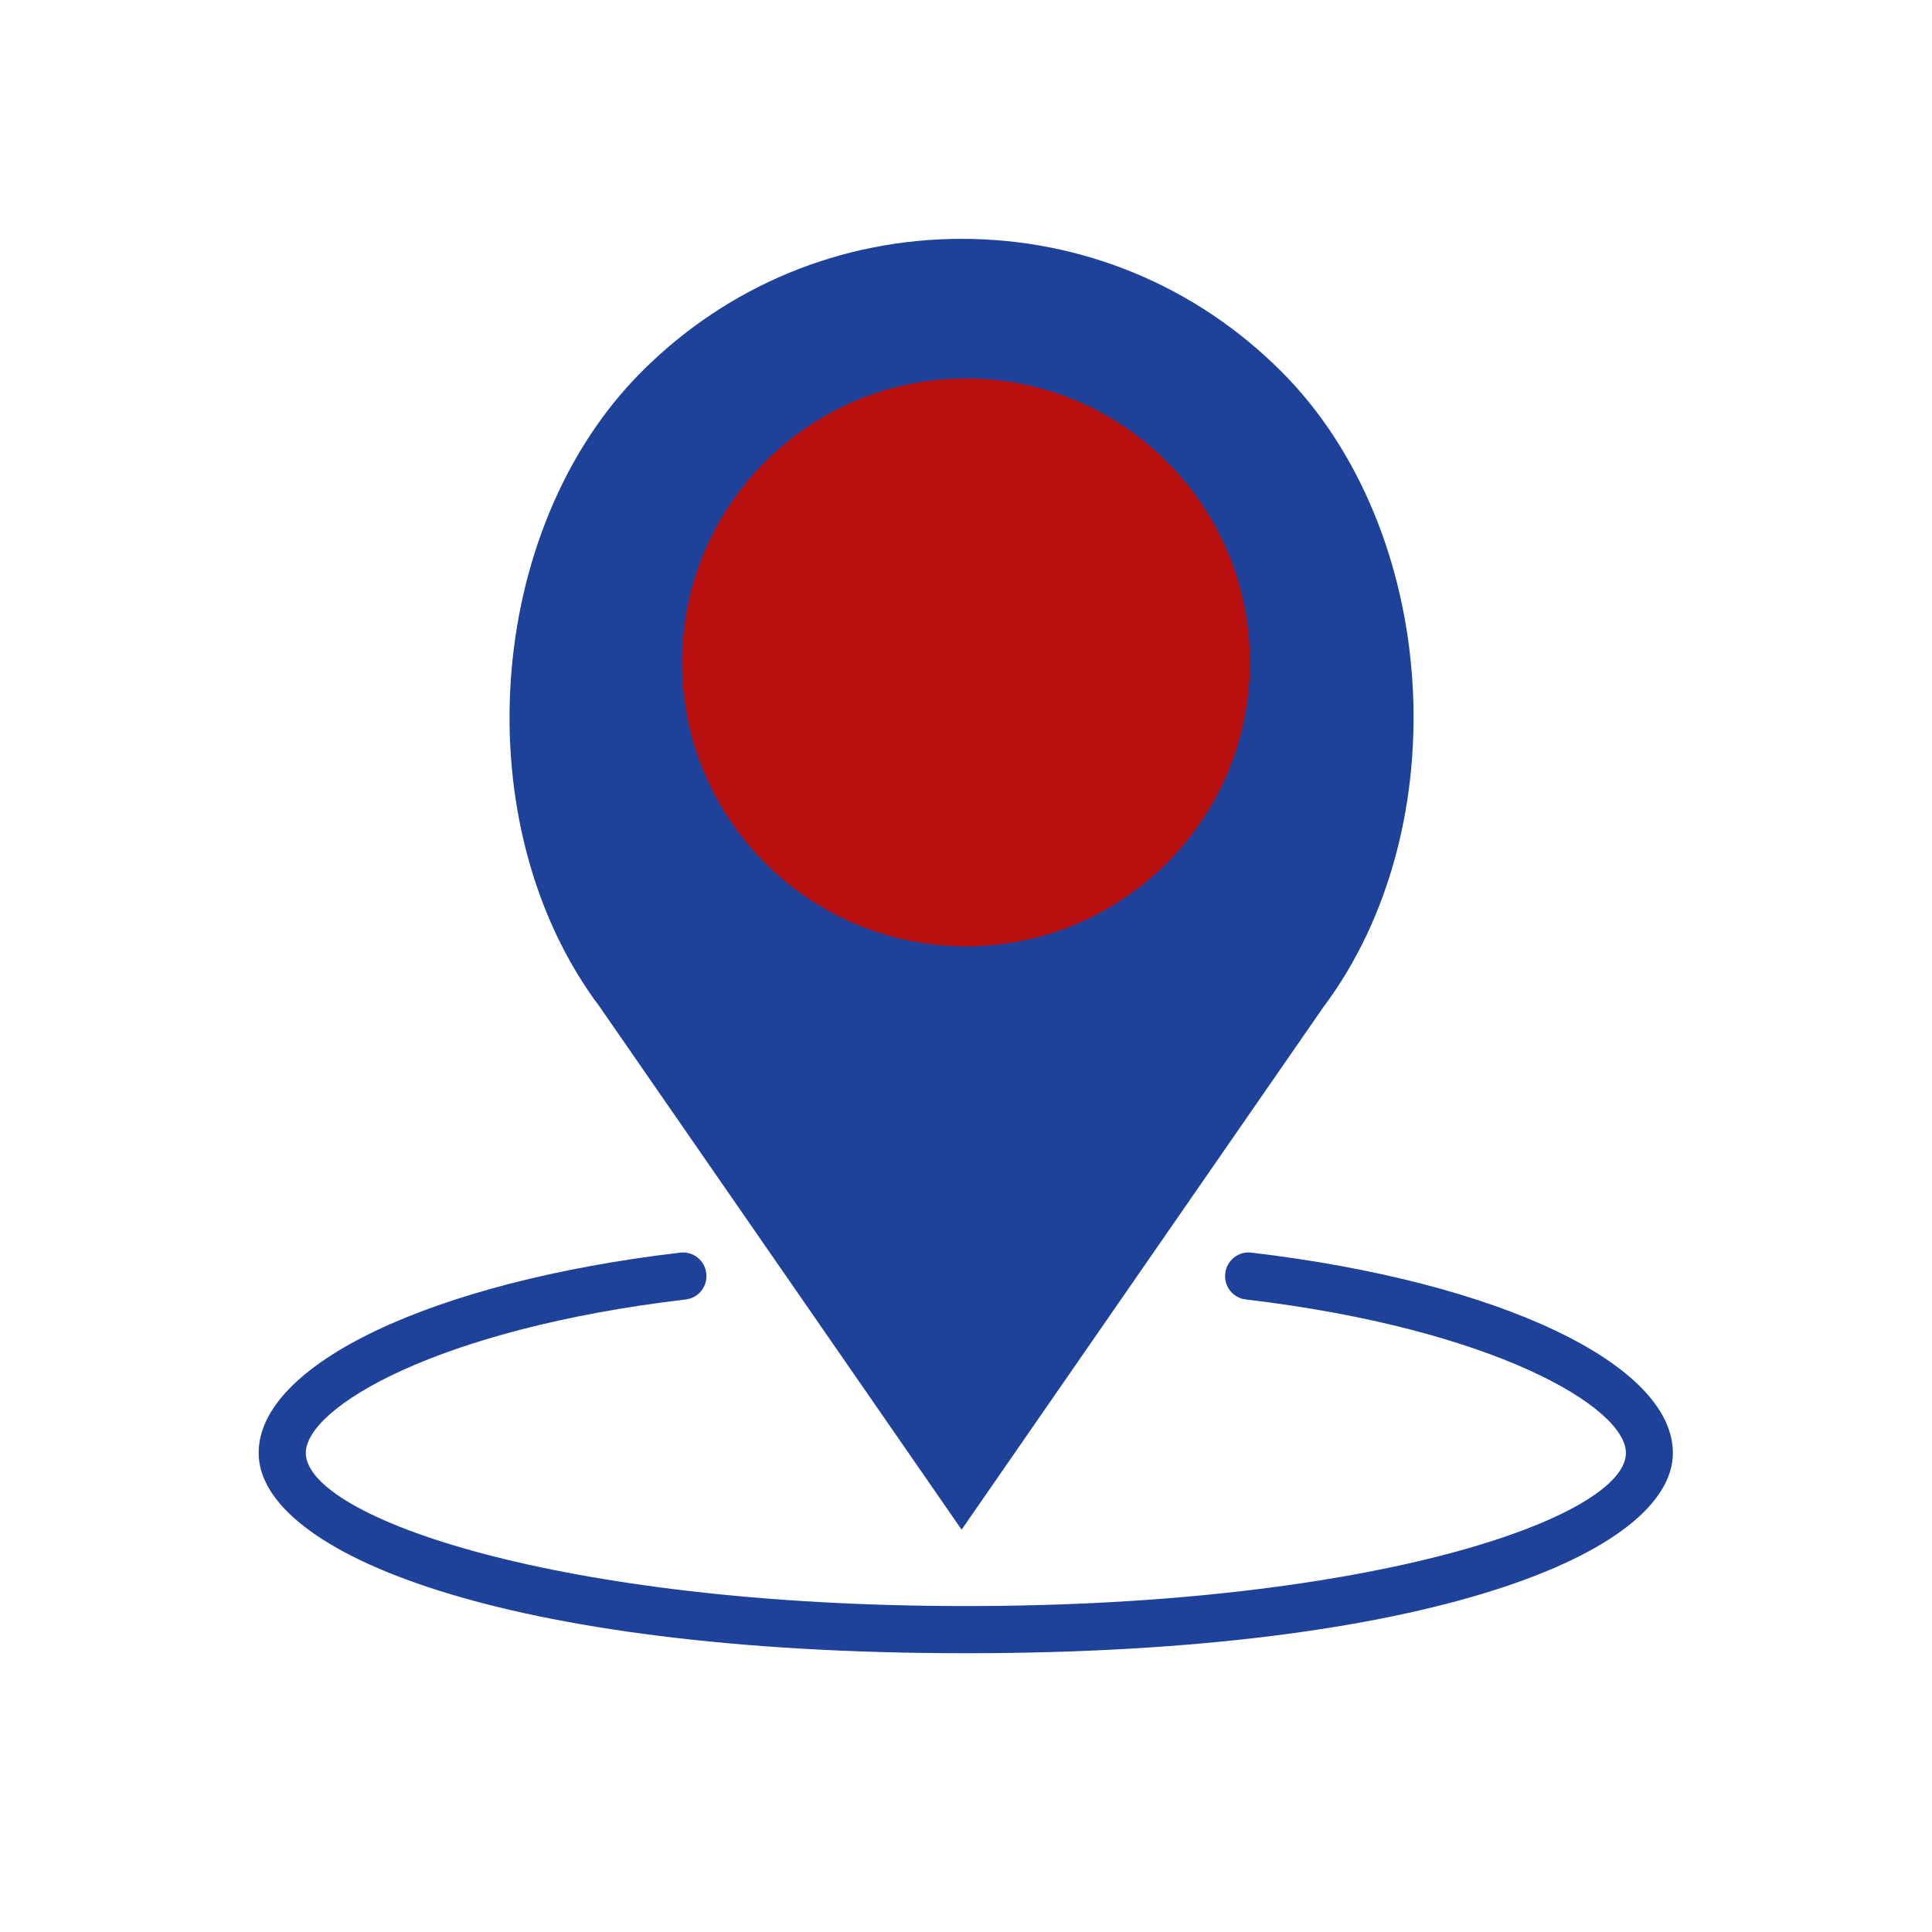
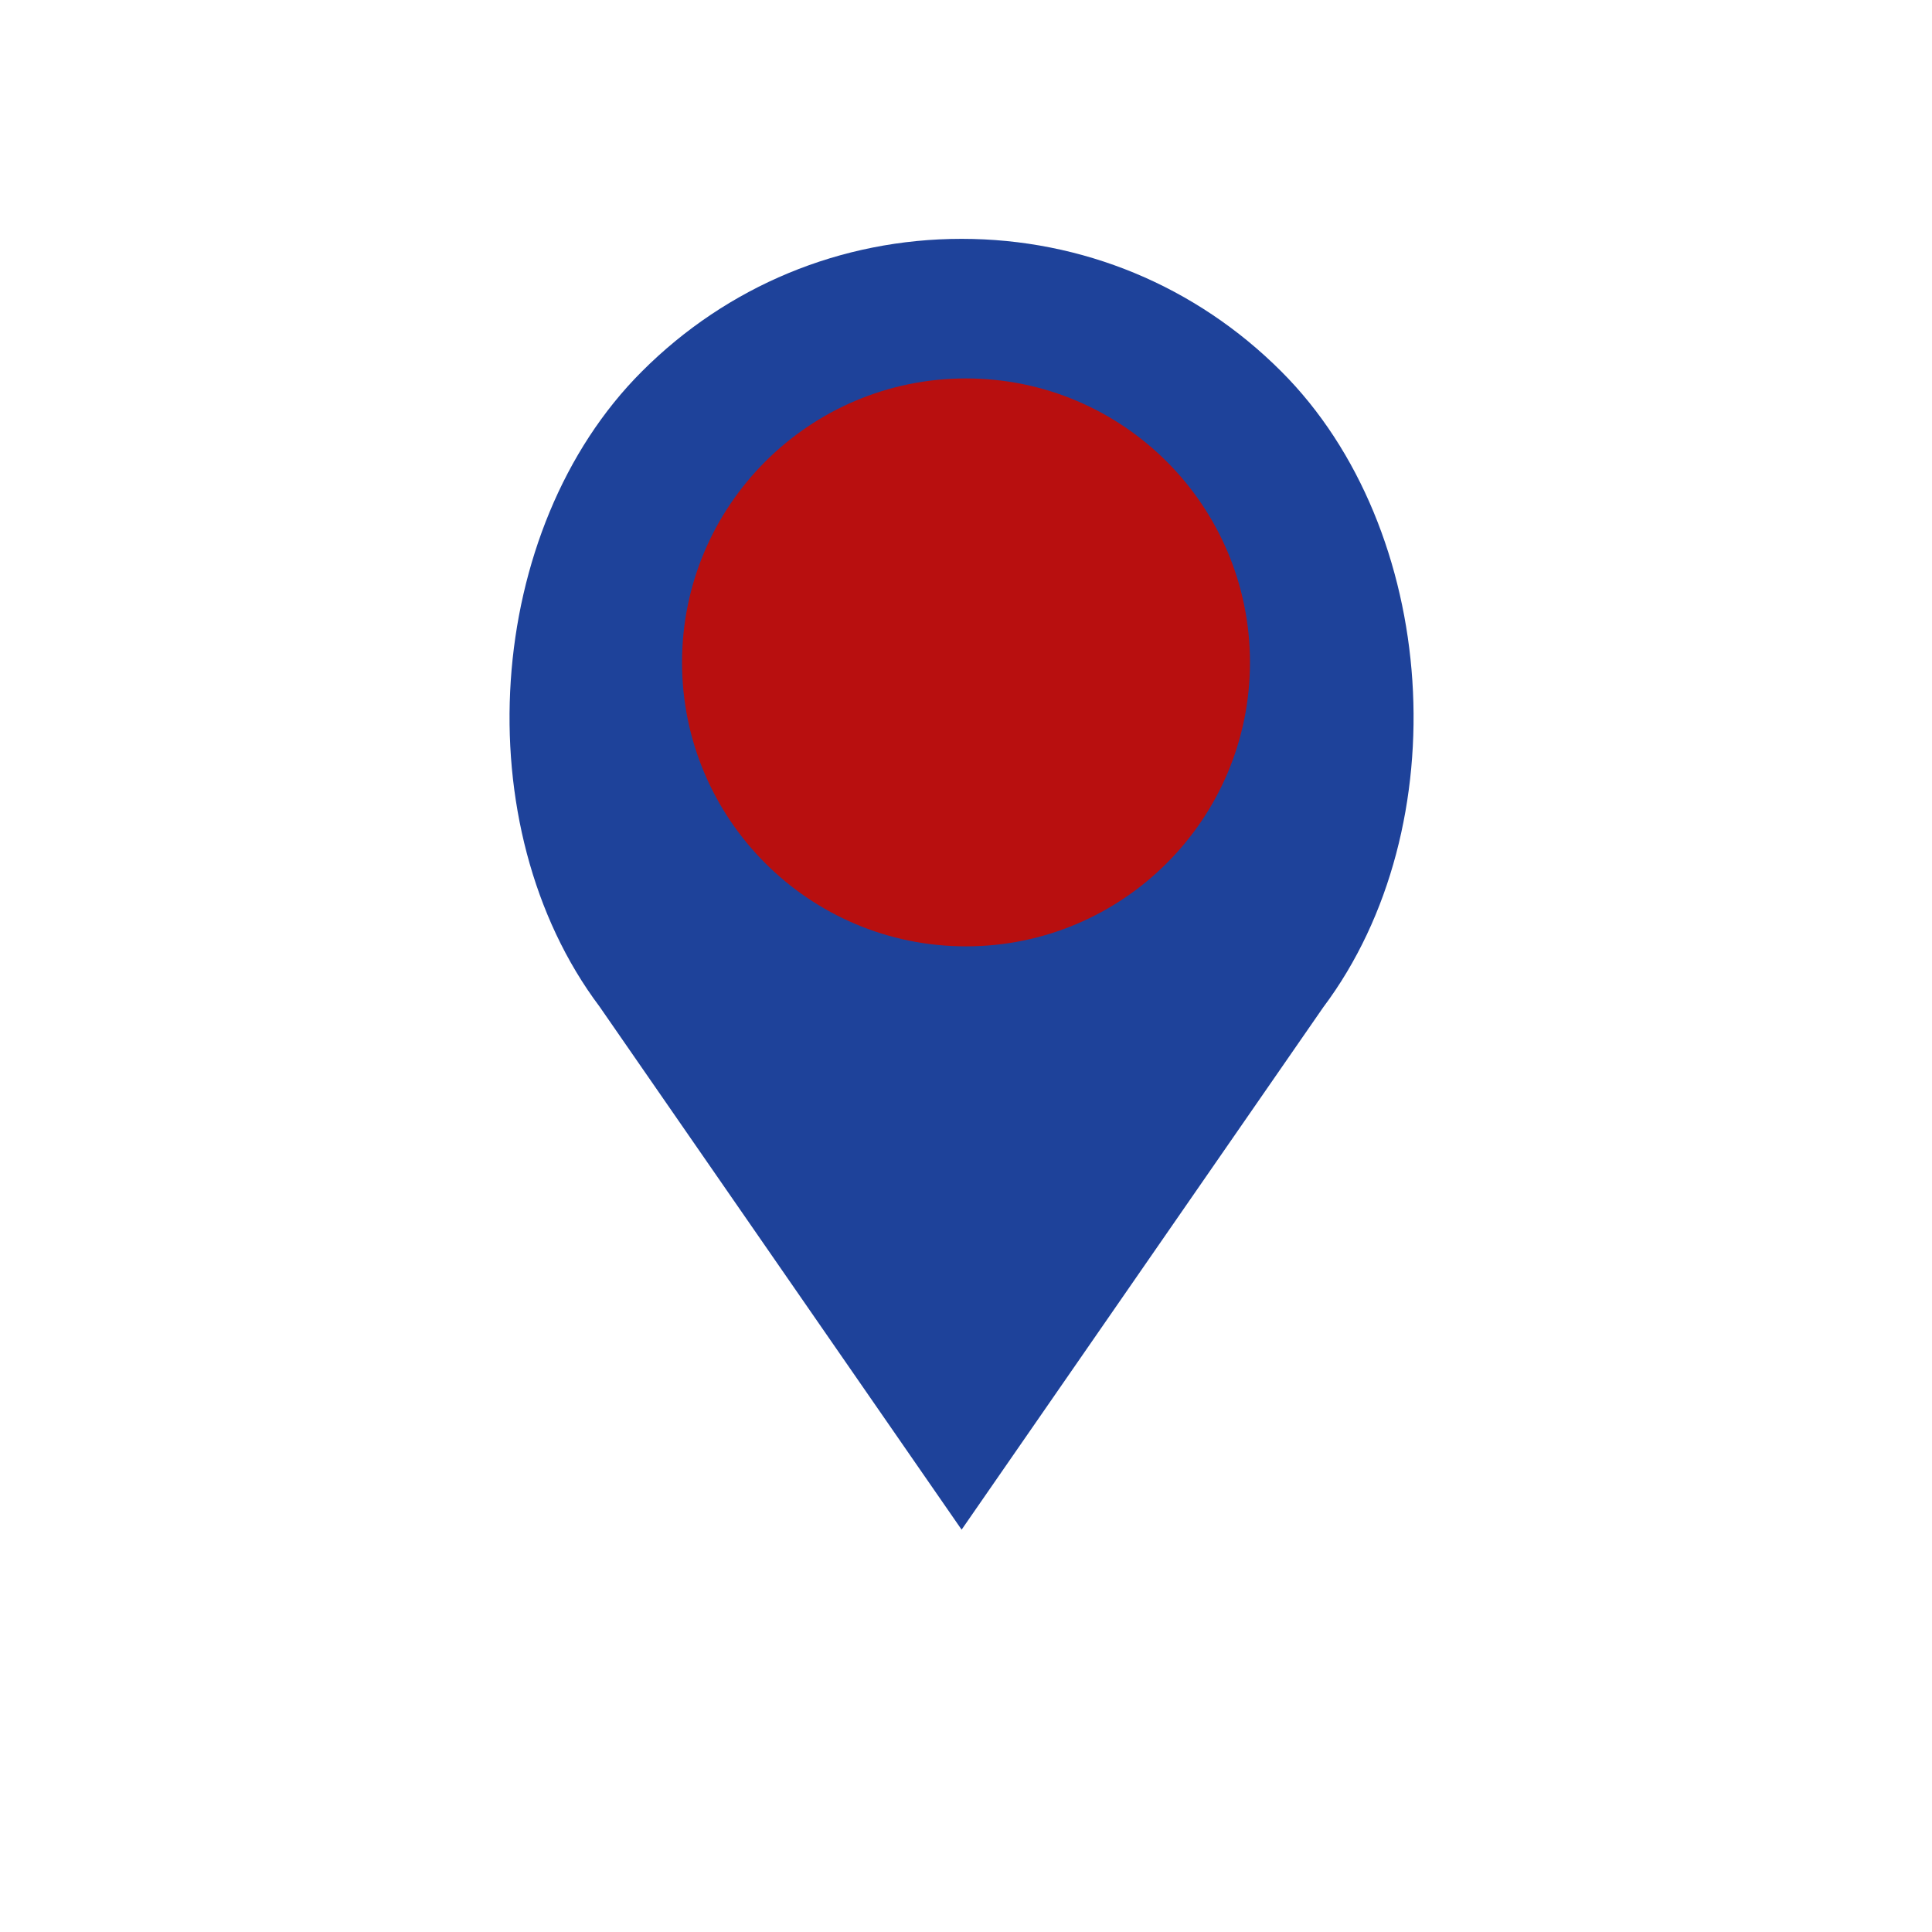
<svg xmlns="http://www.w3.org/2000/svg" width="64" zoomAndPan="magnify" viewBox="0 0 48 48" height="64" preserveAspectRatio="xMidYMid meet" version="1.0">
  <defs>
    <clipPath id="0980e5aeac">
-       <path d="M 6.426 31 L 41.691 31 L 41.691 41.199 L 6.426 41.199 Z M 6.426 31 " clip-rule="nonzero" />
-     </clipPath>
+       </clipPath>
    <clipPath id="ab5dc95d4e">
      <path d="M 12 5.934 L 36 5.934 L 36 39 L 12 39 Z M 12 5.934 " clip-rule="nonzero" />
    </clipPath>
    <clipPath id="f298984041">
      <path d="M 16.945 9.402 L 31.055 9.402 L 31.055 23.512 L 16.945 23.512 Z M 16.945 9.402 " clip-rule="nonzero" />
    </clipPath>
    <clipPath id="17cf0c79b3">
      <path d="M 24 9.402 C 20.105 9.402 16.945 12.562 16.945 16.457 C 16.945 20.352 20.105 23.512 24 23.512 C 27.895 23.512 31.055 20.352 31.055 16.457 C 31.055 12.562 27.895 9.402 24 9.402 Z M 24 9.402 " clip-rule="nonzero" />
    </clipPath>
  </defs>
  <g clip-path="url(#0980e5aeac)">
-     <path fill="#1e429a" d="M 31.09 31.121 C 30.77 31.082 30.477 31.312 30.441 31.637 C 30.402 31.957 30.633 32.25 30.953 32.285 C 37.113 33.012 40.395 34.965 40.395 36.098 C 40.395 37.688 34.156 39.902 23.996 39.902 C 13.836 39.902 7.598 37.688 7.598 36.098 C 7.598 34.965 10.875 33.012 17.035 32.285 C 17.355 32.25 17.586 31.957 17.547 31.637 C 17.512 31.312 17.219 31.082 16.898 31.121 C 10.73 31.848 6.426 33.895 6.426 36.098 C 6.426 38.57 12.461 41.074 23.996 41.074 C 35.527 41.074 41.562 38.57 41.562 36.098 C 41.562 33.895 37.258 31.848 31.09 31.121 " fill-opacity="1" fill-rule="evenodd" />
+     <path fill="#1e429a" d="M 31.09 31.121 C 30.402 31.957 30.633 32.25 30.953 32.285 C 37.113 33.012 40.395 34.965 40.395 36.098 C 40.395 37.688 34.156 39.902 23.996 39.902 C 13.836 39.902 7.598 37.688 7.598 36.098 C 7.598 34.965 10.875 33.012 17.035 32.285 C 17.355 32.25 17.586 31.957 17.547 31.637 C 17.512 31.312 17.219 31.082 16.898 31.121 C 10.73 31.848 6.426 33.895 6.426 36.098 C 6.426 38.57 12.461 41.074 23.996 41.074 C 35.527 41.074 41.562 38.57 41.562 36.098 C 41.562 33.895 37.258 31.848 31.09 31.121 " fill-opacity="1" fill-rule="evenodd" />
  </g>
  <g clip-path="url(#ab5dc95d4e)">
    <path fill="#1e429a" d="M 23.891 38.004 L 32.875 25.027 C 36.246 20.535 35.758 13.148 31.832 9.227 C 29.711 7.105 26.891 5.934 23.891 5.934 C 20.891 5.934 18.07 7.105 15.949 9.227 C 12.023 13.148 11.535 20.535 14.895 25.008 Z M 23.996 12.965 C 26.254 12.965 28.094 14.805 28.094 17.062 C 28.094 19.324 26.254 21.164 23.996 21.164 C 21.734 21.164 19.895 19.324 19.895 17.062 C 19.895 14.805 21.734 12.965 23.996 12.965 Z M 23.996 12.965 " fill-opacity="1" fill-rule="evenodd" />
  </g>
  <g clip-path="url(#f298984041)">
    <g clip-path="url(#17cf0c79b3)">
      <path fill="#b80f0f" d="M 16.945 9.402 L 31.055 9.402 L 31.055 23.512 L 16.945 23.512 Z M 16.945 9.402 " fill-opacity="1" fill-rule="nonzero" />
    </g>
  </g>
</svg>